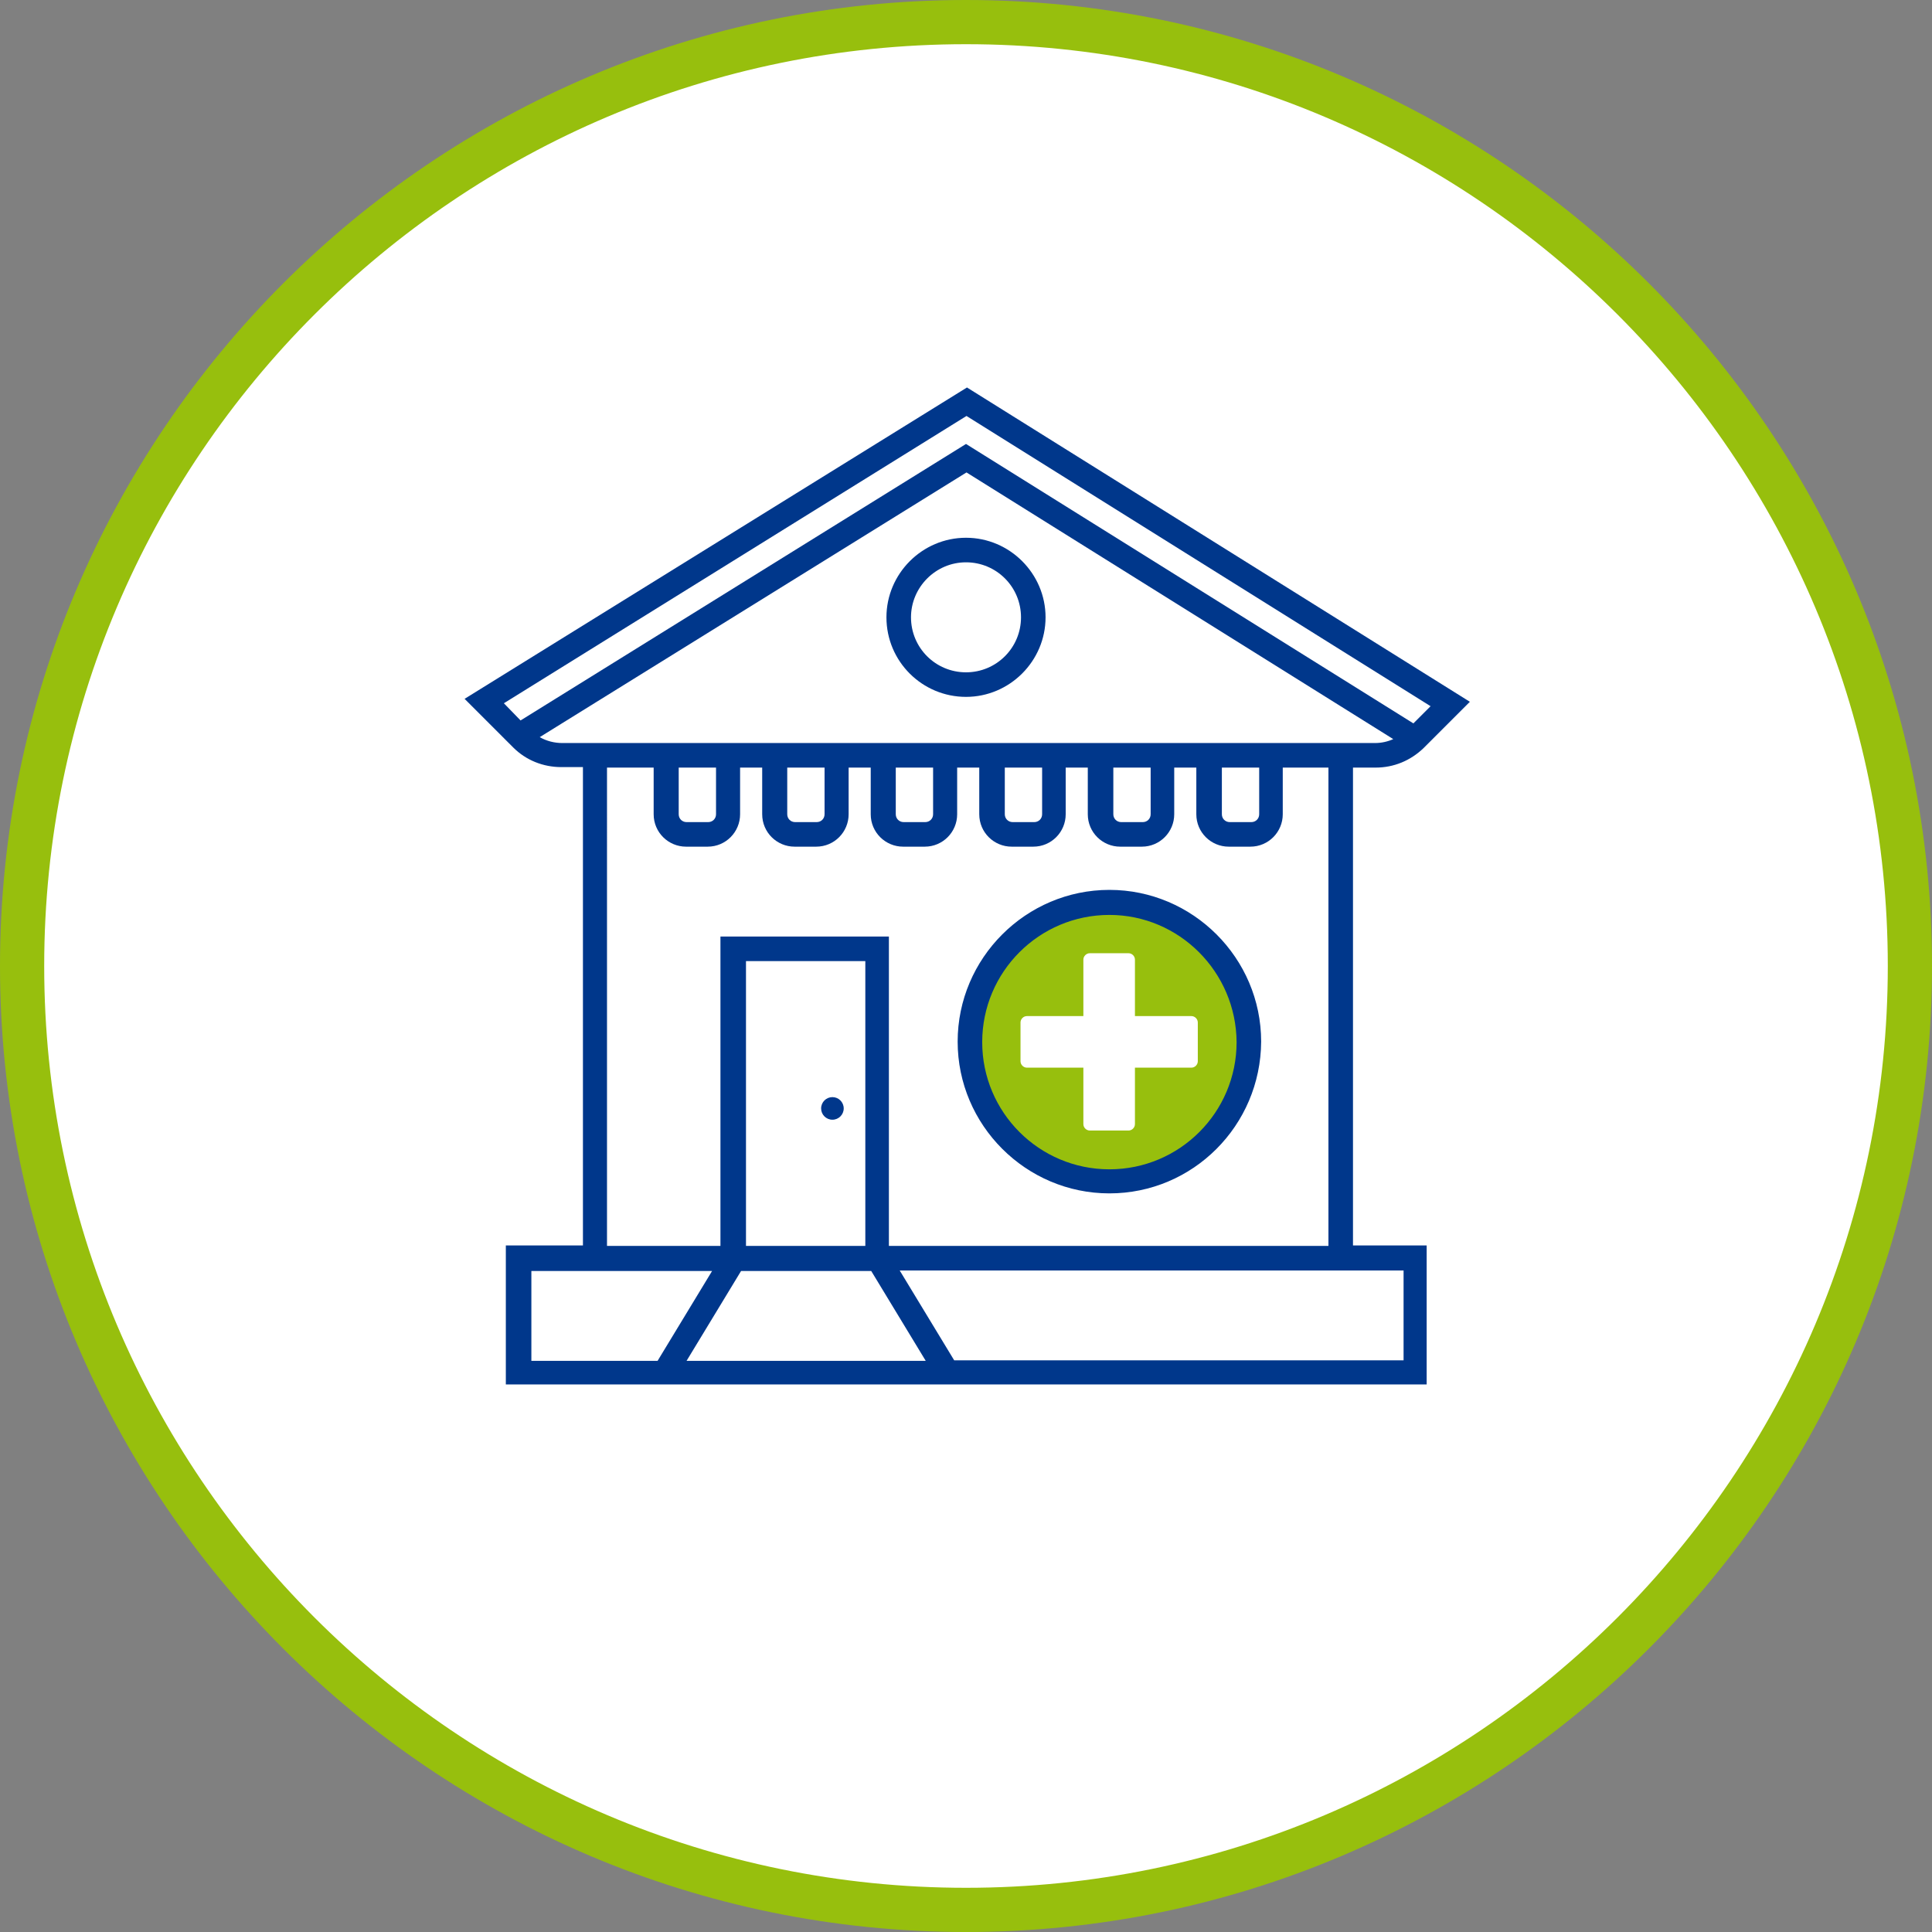
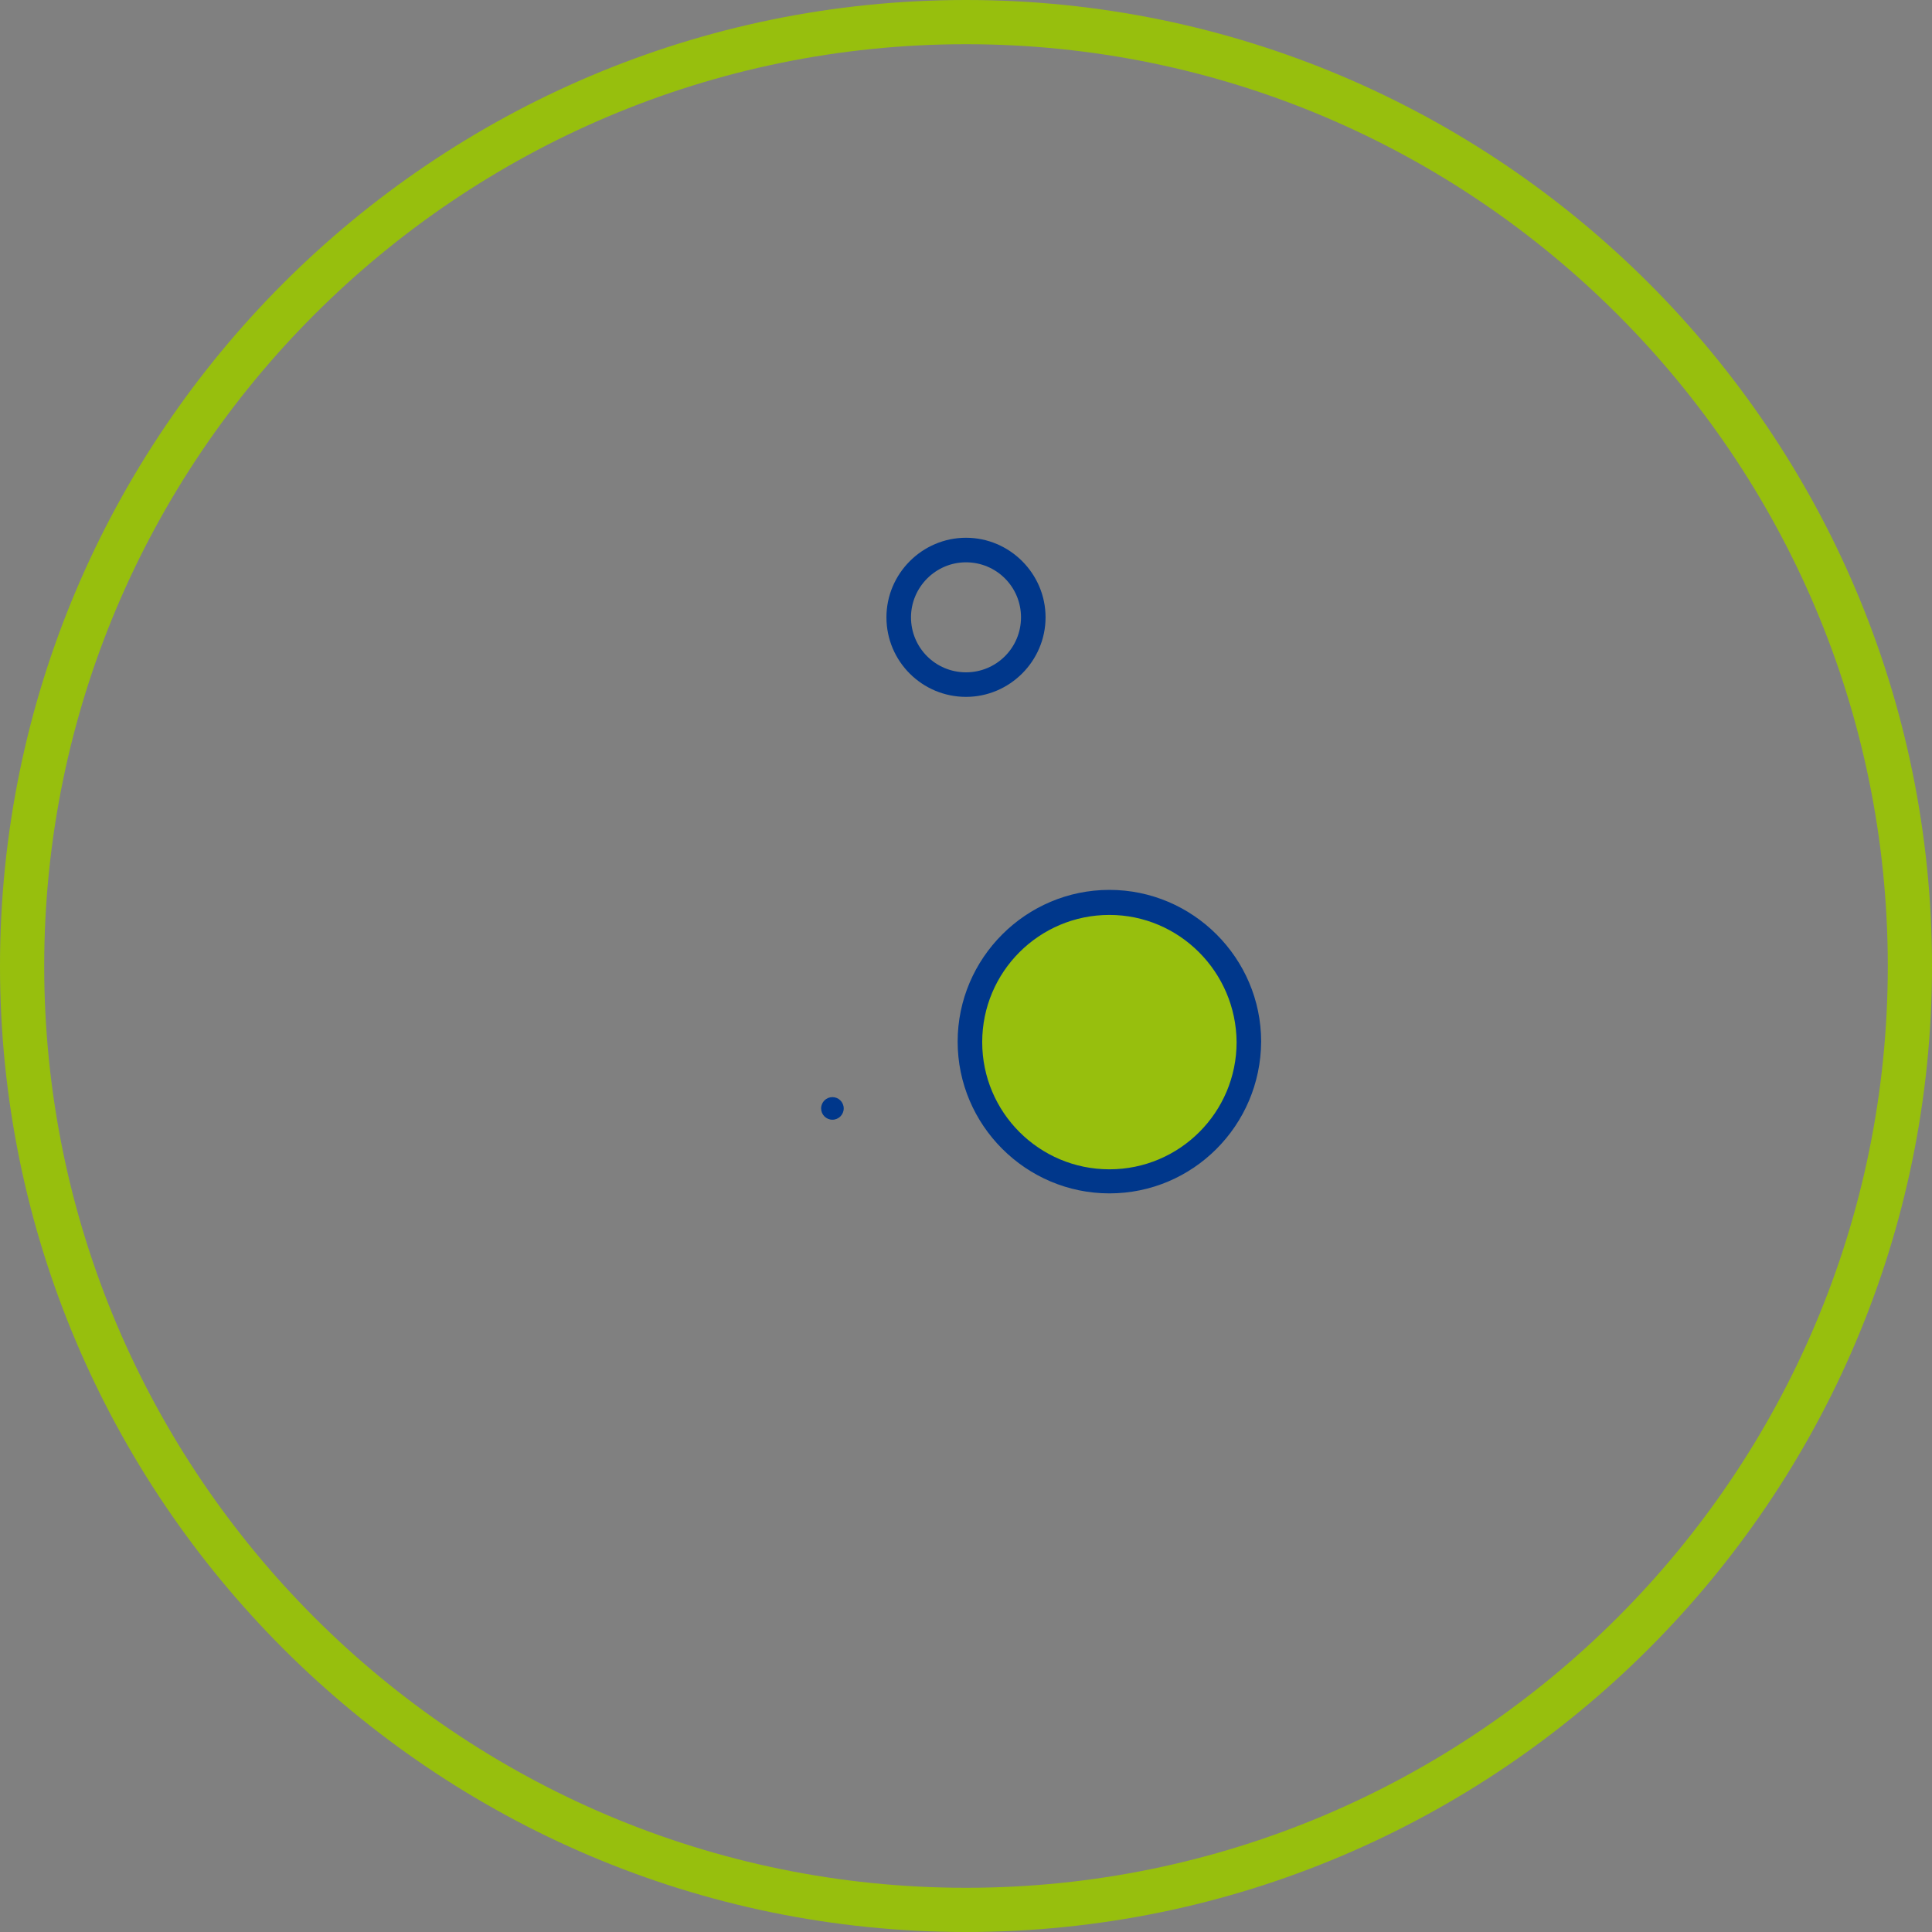
<svg xmlns="http://www.w3.org/2000/svg" version="1.1" id="Capa_1" x="0px" y="0px" viewBox="0 0 393.4 393.4" style="enable-background:new 0 0 393.4 393.4;" xml:space="preserve">
  <rect x="0" y="0" width="393.4" height="393.4" fill="#808080" stroke="none" />
  <style type="text/css">
	.st0{fill:#FFFFFF;}
	.st1{fill:#97BF0D;}
	.st2{fill:#00378B;}
</style>
-   <circle class="st0" cx="196.7" cy="196.7" r="192.2" />
  <path class="st1" d="M196.7,393.4C88.2,393.4,0,305.1,0,196.7S88.2,0,196.7,0s196.7,88.2,196.7,196.7S305.1,393.4,196.7,393.4z   M196.7,9C93.2,9,9,93.2,9,196.7s84.2,187.7,187.7,187.7s187.7-84.2,187.7-187.7S300.2,9,196.7,9z" />
  <circle class="st1" cx="225.9" cy="212.2" r="28.4" />
  <path class="st2" d="M225.9,243c-17,0-30.9-13.9-30.9-30.9c0-17,13.9-30.9,30.9-30.9c17,0,30.9,13.9,30.9,30.9  C256.7,229.2,242.9,243,225.9,243z M225.9,186.3c-14.3,0-25.9,11.6-25.9,25.9c0,14.3,11.6,25.9,25.9,25.9  c14.3,0,25.9-11.6,25.9-25.9C251.7,197.9,240.1,186.3,225.9,186.3z" />
-   <path class="st0" d="M242.6,206.9h-11.5v-11.5c0-0.7-0.6-1.3-1.3-1.3h-7.9c-0.7,0-1.3,0.6-1.3,1.3v11.5h-11.5  c-0.7,0-1.3,0.6-1.3,1.3v7.9c0,0.7,0.6,1.3,1.3,1.3h11.5v11.5c0,0.7,0.6,1.3,1.3,1.3h7.9c0.7,0,1.3-0.6,1.3-1.3v-11.5h11.5  c0.7,0,1.3-0.6,1.3-1.3v-7.9C243.9,207.5,243.3,206.9,242.6,206.9z" />
  <circle class="st2" cx="169.5" cy="225.7" r="2.3" />
  <g>
-     <path class="st2" d="M275.7,156.3h4.3h0.1c3.7,0,7.1-1.4,9.8-4l9.4-9.4l-102.4-64L94.6,142.3l7,7l0,0l2.3,2.3l0.6,0.6   c2.6,2.6,6.1,4,9.8,4h0.1h4.3v97.4h-15.7v28.3h27.7l0,0h66.3v0h93.5v-28.3h-15V156.3z M102.6,143.2l94.2-58.5l94.5,59.1l-3.5,3.5   l-91.1-56.9L106,146.7L102.6,143.2z M114.5,151.3c-1.6,0-3.2-0.4-4.6-1.2l86.9-53.9l86.9,54.3c-1.1,0.5-2.4,0.8-3.7,0.8h-4.3v0   H118.8v0H114.5z M256.4,156.3v9.5c0,0.9-0.7,1.6-1.6,1.6h-4.4c-0.9,0-1.6-0.7-1.6-1.6v-9.5H256.4z M234.3,156.3v9.5   c0,0.9-0.7,1.6-1.6,1.6h-4.4c-0.9,0-1.6-0.7-1.6-1.6v-9.5H234.3z M212.2,156.3v9.5c0,0.9-0.7,1.6-1.6,1.6h-4.4   c-0.9,0-1.6-0.7-1.6-1.6v-9.5H212.2z M190,156.3v9.5c0,0.9-0.7,1.6-1.6,1.6H184c-0.9,0-1.6-0.7-1.6-1.6v-9.5H190z M167.9,156.3v9.5   c0,0.9-0.7,1.6-1.6,1.6h-4.4c-0.9,0-1.6-0.7-1.6-1.6v-9.5H167.9z M145.8,156.3v9.5c0,0.9-0.7,1.6-1.6,1.6h-4.4   c-0.9,0-1.6-0.7-1.6-1.6v-9.5H145.8z M123.8,156.3h9.3v9.5c0,3.7,3,6.6,6.6,6.6h4.4c3.7,0,6.6-3,6.6-6.6v-9.5h4.5v9.5   c0,3.7,3,6.6,6.6,6.6h4.4c3.7,0,6.6-3,6.6-6.6v-9.5h4.5v9.5c0,3.7,3,6.6,6.6,6.6h4.4c3.7,0,6.6-3,6.6-6.6v-9.5h4.5v9.5   c0,3.7,3,6.6,6.6,6.6h4.4c3.7,0,6.6-3,6.6-6.6v-9.5h4.5v9.5c0,3.7,3,6.6,6.6,6.6h4.4c3.7,0,6.6-3,6.6-6.6v-9.5h4.5v9.5   c0,3.7,3,6.6,6.6,6.6h4.4c3.7,0,6.6-3,6.6-6.6v-9.5h9.3v97.4h-89.5v-63h-34.3v63h-23.1V156.3z M139.8,277.1l11.1-18.3h26.5   l11.1,18.3H139.8z M176.2,253.7h-24.3v-58h24.3V253.7z M108.2,277.1v-18.3h10.7v0H145l-11.1,18.3H108.2z M285.8,258.7v18.3h-91.5   l-11.1-18.3h92.6v0H285.8z" />
    <path class="st2" d="M196.7,141.9c8.9,0,16.2-7.3,16.2-16.2c0-8.9-7.3-16.2-16.2-16.2s-16.2,7.3-16.2,16.2   C180.5,134.7,187.8,141.9,196.7,141.9z M196.7,114.5c6.2,0,11.2,5,11.2,11.2c0,6.2-5,11.2-11.2,11.2s-11.2-5-11.2-11.2   C185.5,119.6,190.5,114.5,196.7,114.5z" />
  </g>
</svg>